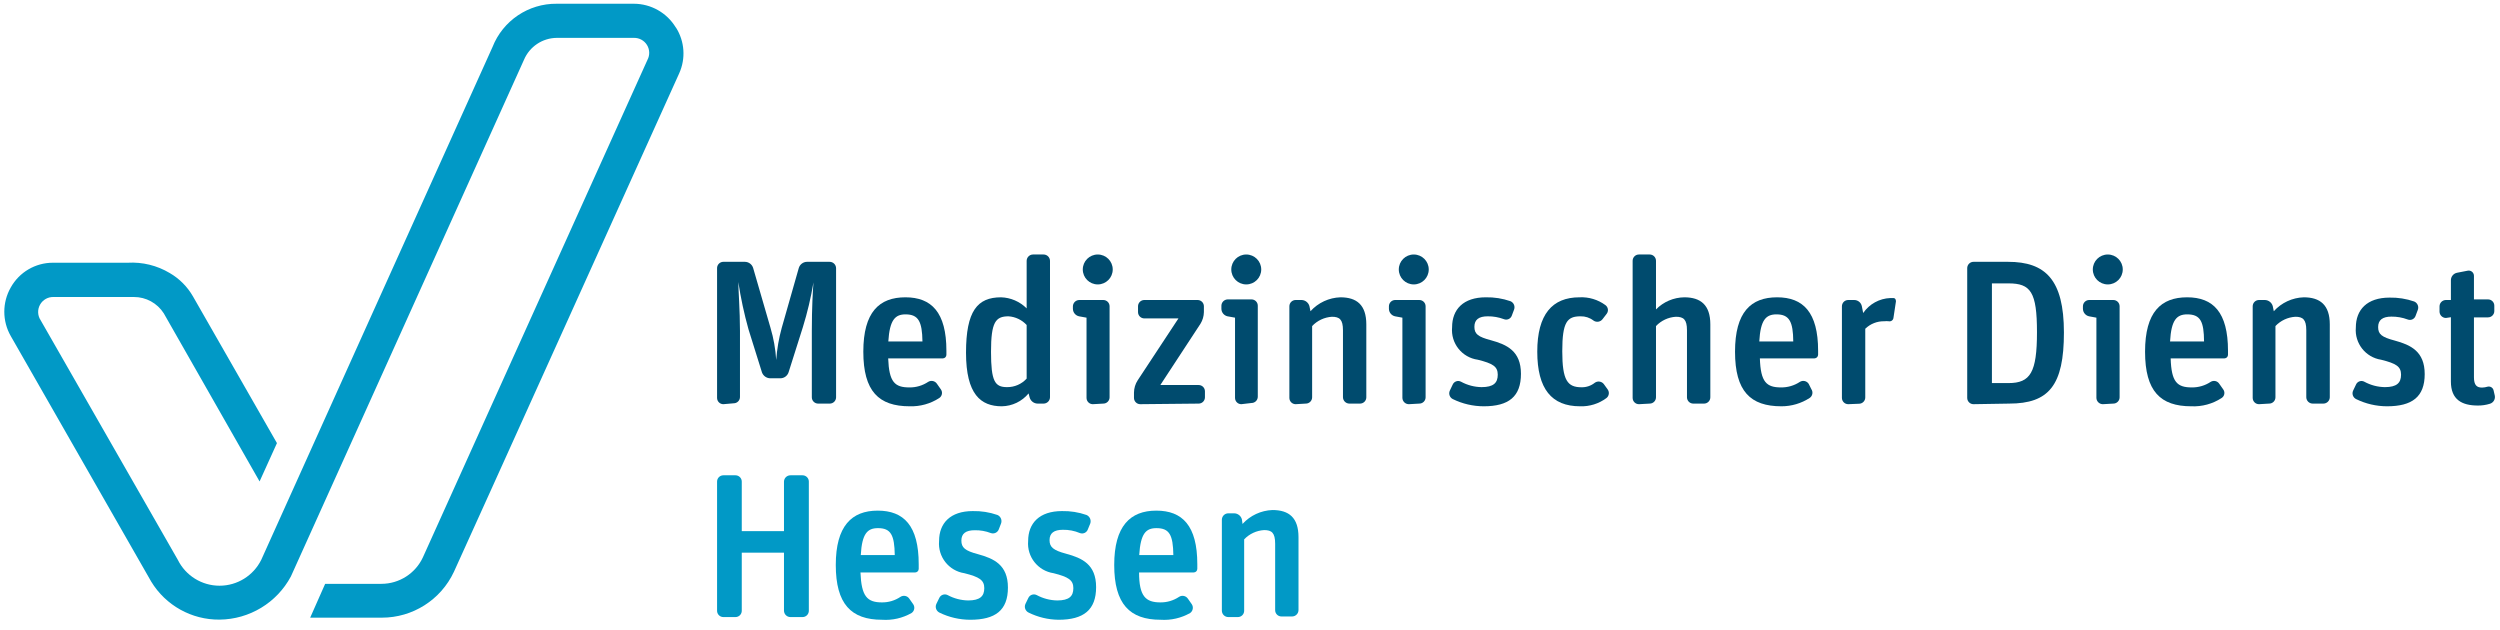
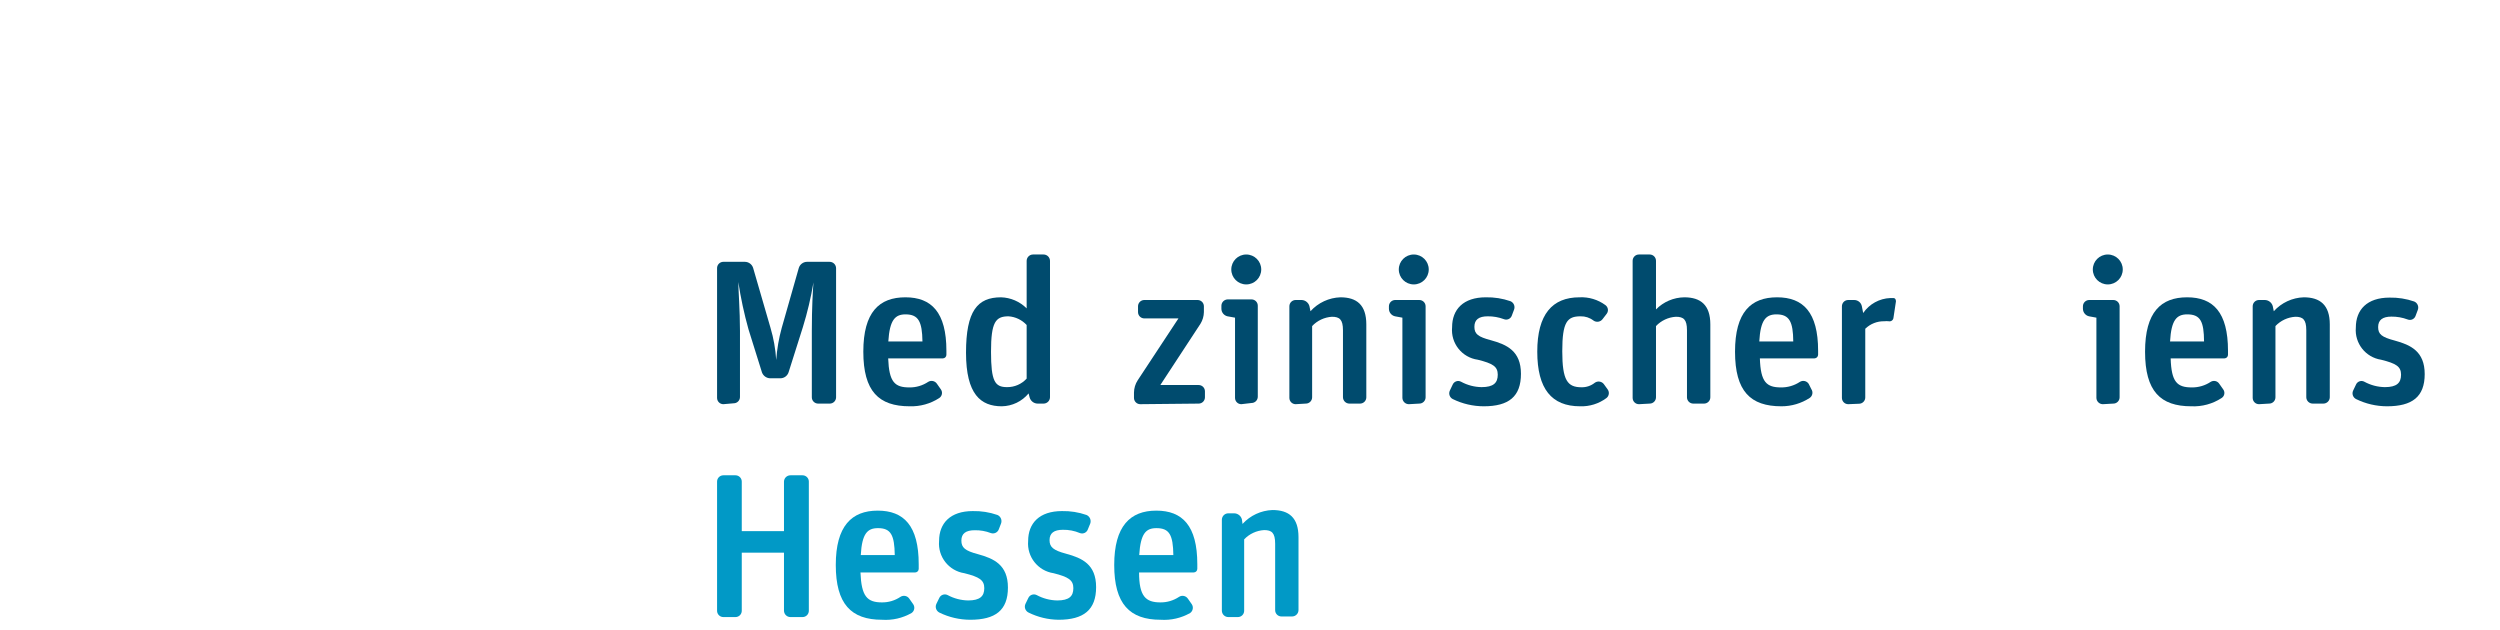
<svg xmlns="http://www.w3.org/2000/svg" width="262px" height="66px" viewBox="0 0 262 66" version="1.1">
  <title>Logos/Logo-MD-Hessen</title>
  <g id="Logos/Logo-MD-Hessen" stroke="none" stroke-width="1" fill="none" fill-rule="evenodd">
    <g id="MD_HES_LOGO_DIGITAL_RGB_POS" fill-rule="nonzero">
-       <path d="M70.818,2.871 C69.887,1.335 68.222,0.395 66.426,0.392 L58.346,0.392 C55.379,0.362 52.702,2.166 51.616,4.926 C51.616,4.926 27.549,58.268 27.377,58.675 C26.552,60.334 24.86,61.383 23.007,61.383 C21.155,61.383 19.462,60.334 18.638,58.675 L4.267,33.574 C3.935,33.083 3.907,32.447 4.196,31.93 C4.485,31.412 5.04,31.101 5.632,31.126 L14.026,31.126 C15.296,31.12 16.48,31.766 17.163,32.836 L27.204,50.455 L29.024,46.438 L20.223,31.063 C19.641,30.048 18.802,29.204 17.791,28.616 C16.463,27.821 14.927,27.444 13.382,27.534 L5.538,27.534 C3.708,27.534 2.022,28.525 1.13,30.122 C0.225,31.701 0.225,33.642 1.13,35.221 L15.846,60.95 C17.364,63.452 20.089,64.966 23.015,64.936 C26.143,64.905 29.005,63.173 30.483,60.417 L54.91,6.275 C55.495,4.885 56.853,3.977 58.362,3.969 L66.441,3.969 C66.997,3.96 67.516,4.245 67.807,4.719 C68.097,5.193 68.115,5.785 67.853,6.275 L44.32,58.409 C43.534,60.1 41.84,61.183 39.975,61.186 L34.076,61.186 L32.507,64.731 L40.006,64.731 C43.246,64.738 46.195,62.865 47.568,59.931 C48.07,58.879 70.928,8.237 71.179,7.687 C71.879,6.138 71.755,4.341 70.85,2.902" id="Path" fill="#0199C6" />
      <path d="M75.807,42.359 C75.444,42.359 75.149,42.064 75.149,41.7 L75.149,28.114 C75.144,27.937 75.212,27.765 75.336,27.638 C75.46,27.511 75.63,27.439 75.807,27.439 L78.067,27.439 C78.464,27.443 78.813,27.703 78.929,28.083 L80.749,34.358 C81.075,35.456 81.275,36.588 81.346,37.731 L81.346,37.731 C81.428,36.59 81.622,35.461 81.926,34.358 L83.714,28.083 C83.829,27.708 84.17,27.449 84.562,27.439 L86.946,27.439 C87.319,27.439 87.621,27.741 87.621,28.114 L87.621,41.638 C87.621,41.815 87.549,41.985 87.422,42.109 C87.295,42.233 87.124,42.301 86.946,42.297 L85.754,42.297 C85.577,42.301 85.405,42.233 85.278,42.109 C85.151,41.985 85.079,41.815 85.079,41.638 L85.079,34.672 C85.079,32.209 85.189,30.405 85.252,29.589 L85.252,29.589 C84.987,31.181 84.615,32.753 84.138,34.295 L82.648,39.002 C82.531,39.382 82.182,39.642 81.785,39.645 L80.734,39.645 C80.342,39.644 79.992,39.4 79.855,39.033 L78.443,34.515 C77.987,32.886 77.631,31.23 77.376,29.557 L77.376,29.557 C77.376,30.357 77.549,32.538 77.549,34.688 L77.549,41.606 C77.549,41.97 77.254,42.265 76.89,42.265 L75.807,42.359 Z" id="Path" fill="#004B6E" />
      <path d="M95.34,42.579 C92.092,42.579 90.476,41.01 90.476,36.853 C90.476,32.695 92.155,31.158 94.885,31.158 C97.615,31.158 99.183,32.726 99.183,36.758 L99.183,37.166 C99.188,37.266 99.152,37.364 99.084,37.437 C99.017,37.511 98.923,37.554 98.823,37.559 L93.081,37.559 C93.175,40.053 93.771,40.602 95.308,40.602 C96.006,40.611 96.689,40.409 97.269,40.022 C97.582,39.825 97.994,39.916 98.195,40.226 L98.603,40.806 C98.704,40.949 98.743,41.126 98.71,41.298 C98.678,41.469 98.577,41.62 98.43,41.716 C97.512,42.312 96.434,42.613 95.34,42.579 L95.34,42.579 Z M94.9,32.946 C93.818,32.946 93.237,33.511 93.096,35.786 L96.673,35.786 C96.642,33.715 96.265,32.946 94.9,32.946 Z" id="Shape" fill="#004B6E" />
      <path d="M104.988,42.579 C102.792,42.579 101.239,41.34 101.239,36.962 C101.239,32.585 102.431,31.158 104.91,31.158 C105.92,31.188 106.879,31.603 107.593,32.319 L107.593,27.33 C107.601,26.969 107.891,26.679 108.251,26.671 L109.365,26.671 C109.732,26.671 110.031,26.963 110.04,27.33 L110.04,41.638 C110.031,42.004 109.732,42.297 109.365,42.297 L108.738,42.297 C108.349,42.29 108.011,42.028 107.906,41.653 L107.797,41.23 C107.103,42.069 106.077,42.562 104.988,42.579 L104.988,42.579 Z M105.537,40.571 C106.319,40.581 107.067,40.255 107.593,39.677 L107.593,34.06 C107.1,33.525 106.42,33.199 105.694,33.15 C104.329,33.15 103.859,33.762 103.859,36.868 C103.859,39.975 104.267,40.571 105.537,40.571 Z" id="Shape" fill="#004B6E" />
-       <path d="M114.527,42.359 C114.163,42.359 113.868,42.064 113.868,41.7 L113.868,33.291 L113.084,33.15 C112.713,33.07 112.446,32.745 112.44,32.366 L112.44,32.099 C112.449,31.732 112.748,31.44 113.115,31.44 L115.625,31.44 C115.989,31.44 116.284,31.735 116.284,32.099 L116.284,41.638 C116.284,41.812 116.215,41.98 116.091,42.104 C115.968,42.227 115.8,42.297 115.625,42.297 L114.527,42.359 Z M115.045,29.808 C114.178,29.808 113.476,29.106 113.476,28.24 C113.476,27.373 114.178,26.671 115.045,26.671 C115.911,26.671 116.614,27.373 116.614,28.24 C116.614,29.106 115.911,29.808 115.045,29.808 Z" id="Shape" fill="#004B6E" />
      <path d="M119.5,42.359 C119.136,42.359 118.841,42.064 118.841,41.7 L118.841,41.136 C118.848,40.678 118.984,40.232 119.234,39.849 L123.501,33.37 L119.94,33.37 C119.762,33.374 119.59,33.306 119.463,33.182 C119.336,33.058 119.265,32.888 119.265,32.711 L119.265,32.099 C119.265,31.921 119.336,31.751 119.463,31.627 C119.59,31.503 119.762,31.436 119.94,31.44 L125.509,31.44 C125.873,31.44 126.168,31.735 126.168,32.099 L126.168,32.711 C126.159,33.144 126.035,33.566 125.807,33.934 L121.603,40.351 L125.619,40.351 C125.983,40.351 126.278,40.646 126.278,41.01 L126.278,41.638 C126.278,41.812 126.208,41.98 126.085,42.104 C125.961,42.227 125.794,42.297 125.619,42.297 L119.5,42.359 Z" id="Path" fill="#004B6E" />
      <path d="M130.09,42.359 C129.726,42.359 129.431,42.064 129.431,41.7 L129.431,33.291 L128.647,33.15 C128.276,33.07 128.009,32.745 128.003,32.366 L128.003,32.099 C127.991,31.917 128.052,31.738 128.173,31.602 C128.294,31.466 128.465,31.385 128.647,31.377 L131.157,31.377 C131.521,31.377 131.816,31.672 131.816,32.036 L131.816,41.575 C131.816,41.939 131.521,42.234 131.157,42.234 L130.09,42.359 Z M130.608,29.808 C129.741,29.808 129.039,29.106 129.039,28.24 C129.039,27.373 129.741,26.671 130.608,26.671 C131.474,26.671 132.177,27.373 132.177,28.24 C132.177,29.106 131.474,29.808 130.608,29.808 Z" id="Shape" fill="#004B6E" />
      <path d="M135.785,42.359 C135.421,42.359 135.126,42.064 135.126,41.7 L135.126,32.099 C135.126,31.735 135.421,31.44 135.785,31.44 L136.413,31.44 C136.796,31.453 137.126,31.714 137.228,32.083 L137.338,32.617 C138.143,31.724 139.275,31.198 140.476,31.158 C142.186,31.158 143.19,31.958 143.19,33.997 L143.19,41.638 C143.19,41.812 143.121,41.98 142.997,42.104 C142.873,42.227 142.706,42.297 142.531,42.297 L141.417,42.297 C141.051,42.297 140.751,42.004 140.743,41.638 L140.743,34.609 C140.743,33.48 140.382,33.197 139.582,33.197 C138.794,33.249 138.054,33.596 137.511,34.17 L137.511,41.638 C137.511,41.815 137.439,41.985 137.312,42.109 C137.185,42.233 137.014,42.301 136.836,42.297 L135.785,42.359 Z" id="Path" fill="#004B6E" />
      <path d="M147.646,42.359 C147.279,42.359 146.98,42.067 146.971,41.7 L146.971,33.291 L146.202,33.15 C145.832,33.07 145.565,32.745 145.559,32.366 L145.559,32.099 C145.559,31.921 145.631,31.751 145.758,31.627 C145.885,31.503 146.056,31.436 146.234,31.44 L148.744,31.44 C149.108,31.44 149.403,31.735 149.403,32.099 L149.403,41.638 C149.403,41.812 149.333,41.98 149.21,42.104 C149.086,42.227 148.919,42.297 148.744,42.297 L147.646,42.359 Z M148.163,29.808 C147.297,29.808 146.594,29.106 146.594,28.24 C146.594,27.373 147.297,26.671 148.163,26.671 C149.03,26.671 149.732,27.373 149.732,28.24 C149.732,29.106 149.03,29.808 148.163,29.808 Z" id="Shape" fill="#004B6E" />
      <path d="M155.49,42.579 C154.369,42.576 153.264,42.319 152.258,41.826 C151.926,41.664 151.787,41.265 151.944,40.932 L152.242,40.304 C152.313,40.142 152.449,40.018 152.616,39.961 C152.783,39.904 152.966,39.921 153.121,40.006 C153.781,40.367 154.519,40.561 155.27,40.571 C156.51,40.571 156.965,40.131 156.965,39.269 C156.965,38.406 156.447,38.092 154.878,37.7 C153.211,37.472 152.021,35.97 152.18,34.295 C152.18,32.428 153.356,31.158 155.71,31.158 C156.59,31.14 157.466,31.278 158.298,31.566 C158.639,31.71 158.805,32.098 158.675,32.444 L158.439,33.072 C158.383,33.235 158.262,33.368 158.105,33.439 C157.947,33.51 157.768,33.514 157.608,33.448 C157.066,33.246 156.492,33.144 155.914,33.15 C154.988,33.15 154.517,33.495 154.517,34.248 C154.517,35.001 154.894,35.299 156.259,35.66 C157.922,36.115 159.396,36.79 159.396,39.174 C159.396,41.559 158.126,42.579 155.49,42.579 Z" id="Path" fill="#004B6E" />
      <path d="M165.593,42.579 C162.613,42.579 161.106,40.759 161.106,36.853 C161.106,32.946 162.675,31.158 165.531,31.158 C166.502,31.11 167.461,31.398 168.245,31.973 C168.388,32.077 168.483,32.234 168.507,32.409 C168.53,32.584 168.481,32.761 168.37,32.899 L167.947,33.448 C167.72,33.748 167.294,33.811 166.99,33.589 C166.604,33.292 166.127,33.137 165.64,33.15 C164.244,33.15 163.726,33.731 163.726,36.806 C163.726,39.88 164.276,40.586 165.75,40.586 C166.251,40.595 166.74,40.429 167.131,40.116 C167.428,39.901 167.842,39.956 168.072,40.241 L168.48,40.806 C168.691,41.093 168.636,41.497 168.355,41.716 C167.559,42.309 166.585,42.614 165.593,42.579 Z" id="Path" fill="#004B6E" />
      <path d="M171.775,42.359 C171.597,42.364 171.426,42.296 171.299,42.172 C171.172,42.048 171.1,41.878 171.1,41.7 L171.1,27.33 C171.1,27.152 171.172,26.982 171.299,26.858 C171.426,26.734 171.597,26.666 171.775,26.671 L172.889,26.671 C173.253,26.671 173.548,26.966 173.548,27.33 L173.548,32.428 C174.33,31.63 175.395,31.174 176.513,31.158 C178.223,31.158 179.243,31.958 179.243,33.997 L179.243,41.638 C179.243,41.815 179.171,41.985 179.044,42.109 C178.917,42.233 178.745,42.301 178.568,42.297 L177.454,42.297 C177.279,42.297 177.112,42.227 176.988,42.104 C176.865,41.98 176.795,41.812 176.795,41.638 L176.795,34.609 C176.795,33.48 176.434,33.197 175.634,33.197 C174.84,33.245 174.095,33.593 173.548,34.17 L173.548,41.638 C173.548,42.002 173.253,42.297 172.889,42.297 L171.775,42.359 Z" id="Path" fill="#004B6E" />
      <path d="M186.695,42.579 C183.447,42.579 181.831,41.01 181.831,36.853 C181.831,32.695 183.51,31.158 186.24,31.158 C188.969,31.158 190.538,32.726 190.538,36.758 L190.538,37.166 C190.538,37.377 190.372,37.55 190.162,37.559 L184.435,37.559 C184.514,40.053 185.126,40.602 186.663,40.602 C187.36,40.608 188.043,40.406 188.624,40.022 C188.937,39.825 189.349,39.916 189.55,40.226 L189.832,40.79 C190.034,41.09 189.957,41.495 189.66,41.7 C188.778,42.275 187.747,42.581 186.695,42.579 L186.695,42.579 Z M186.177,32.946 C185.079,32.946 184.498,33.511 184.373,35.786 L187.934,35.786 C187.918,33.715 187.526,32.946 186.177,32.946 Z" id="Shape" fill="#004B6E" />
      <path d="M193.692,42.359 C193.328,42.359 193.033,42.064 193.033,41.7 L193.033,32.099 C193.033,31.735 193.328,31.44 193.692,31.44 L194.319,31.44 C194.704,31.439 195.038,31.707 195.119,32.083 L195.261,32.805 C195.905,31.862 196.959,31.28 198.1,31.236 L198.445,31.236 C198.587,31.236 198.696,31.362 198.696,31.581 L198.43,33.338 C198.411,33.447 198.348,33.544 198.257,33.606 C198.165,33.669 198.052,33.691 197.943,33.668 C197.787,33.65 197.629,33.65 197.473,33.668 C196.73,33.652 196.013,33.935 195.48,34.452 L195.48,41.653 C195.48,42.017 195.185,42.312 194.821,42.312 L193.692,42.359 Z" id="Path" fill="#004B6E" />
-       <path d="M206.823,42.359 C206.459,42.359 206.164,42.064 206.164,41.7 L206.164,28.114 C206.16,27.937 206.228,27.765 206.352,27.638 C206.476,27.511 206.646,27.439 206.823,27.439 L210.447,27.439 C214.354,27.439 216.299,29.306 216.299,34.844 C216.299,40.383 214.73,42.297 210.557,42.297 L206.823,42.359 Z M208.753,40.147 L210.494,40.147 C212.785,40.147 213.475,39.033 213.475,34.813 C213.475,30.593 212.816,29.699 210.494,29.699 L208.753,29.699 L208.753,40.147 Z" id="Shape" fill="#004B6E" />
      <path d="M220.378,42.359 C220.012,42.359 219.712,42.067 219.703,41.7 L219.703,33.291 L218.935,33.15 C218.564,33.07 218.298,32.745 218.291,32.366 L218.291,32.099 C218.291,31.921 218.363,31.751 218.49,31.627 C218.617,31.503 218.789,31.436 218.966,31.44 L221.476,31.44 C221.84,31.44 222.135,31.735 222.135,32.099 L222.135,41.638 C222.135,41.812 222.066,41.98 221.942,42.104 C221.819,42.227 221.651,42.297 221.476,42.297 L220.378,42.359 Z M220.896,29.808 C220.029,29.808 219.327,29.106 219.327,28.24 C219.327,27.373 220.029,26.671 220.896,26.671 C221.762,26.671 222.465,27.373 222.465,28.24 C222.465,29.106 221.762,29.808 220.896,29.808 Z" id="Shape" fill="#004B6E" />
      <path d="M229.65,42.579 C226.418,42.579 224.802,41.01 224.802,36.853 C224.802,32.695 226.481,31.158 229.211,31.158 C231.941,31.158 233.494,32.726 233.494,36.758 L233.494,37.166 C233.498,37.266 233.462,37.364 233.395,37.437 C233.327,37.511 233.233,37.554 233.133,37.559 L227.485,37.559 C227.563,40.053 228.16,40.602 229.713,40.602 C230.41,40.608 231.093,40.406 231.674,40.022 C231.822,39.928 232,39.897 232.171,39.935 C232.342,39.973 232.49,40.078 232.584,40.226 L232.992,40.806 C233.097,40.947 233.139,41.126 233.106,41.299 C233.073,41.472 232.969,41.623 232.819,41.716 C231.879,42.328 230.771,42.63 229.65,42.579 L229.65,42.579 Z M229.226,32.946 C228.128,32.946 227.548,33.511 227.422,35.786 L230.984,35.786 C230.968,33.715 230.623,32.946 229.226,32.946 Z" id="Shape" fill="#004B6E" />
      <path d="M236.741,42.359 C236.377,42.359 236.082,42.064 236.082,41.7 L236.082,32.099 C236.082,31.735 236.377,31.44 236.741,31.44 L237.369,31.44 C237.752,31.453 238.082,31.714 238.185,32.083 L238.294,32.617 C239.099,31.724 240.232,31.198 241.432,31.158 C243.142,31.158 244.162,31.958 244.162,33.997 L244.162,41.638 C244.154,42.004 243.854,42.297 243.487,42.297 L242.374,42.297 C242.007,42.297 241.707,42.004 241.699,41.638 L241.699,34.609 C241.699,33.48 241.338,33.197 240.554,33.197 C239.76,33.245 239.014,33.593 238.467,34.17 L238.467,41.638 C238.467,41.815 238.396,41.985 238.269,42.109 C238.142,42.233 237.97,42.301 237.792,42.297 L236.741,42.359 Z" id="Path" fill="#004B6E" />
      <path d="M250.155,42.579 C249.035,42.576 247.929,42.319 246.923,41.826 C246.592,41.664 246.452,41.265 246.609,40.932 L246.908,40.304 C246.978,40.142 247.114,40.018 247.281,39.961 C247.448,39.904 247.632,39.921 247.786,40.006 C248.446,40.367 249.184,40.561 249.935,40.571 C251.175,40.571 251.63,40.131 251.63,39.269 C251.63,38.406 251.112,38.092 249.543,37.7 C247.909,37.45 246.749,35.974 246.892,34.327 C246.892,32.46 248.069,31.189 250.422,31.189 C251.302,31.171 252.178,31.309 253.01,31.597 C253.351,31.741 253.517,32.129 253.387,32.475 L253.152,33.103 C253.095,33.266 252.974,33.399 252.817,33.471 C252.66,33.542 252.48,33.545 252.32,33.48 C251.778,33.277 251.204,33.176 250.626,33.181 C249.7,33.181 249.229,33.527 249.229,34.28 C249.229,35.033 249.606,35.331 250.971,35.692 C252.634,36.147 254.109,36.821 254.109,39.206 C254.109,41.591 252.791,42.579 250.155,42.579 Z" id="Path" fill="#004B6E" />
-       <path d="M256.336,33.323 C255.97,33.323 255.67,33.03 255.662,32.664 L255.662,32.099 C255.67,31.732 255.97,31.44 256.336,31.44 L256.854,31.44 L256.854,29.369 C256.854,28.988 257.123,28.659 257.497,28.585 L258.627,28.365 C258.785,28.337 258.948,28.381 259.072,28.483 C259.195,28.586 259.268,28.738 259.27,28.898 L259.27,31.377 L260.745,31.377 C261.109,31.377 261.404,31.672 261.404,32.036 L261.404,32.601 C261.404,32.776 261.334,32.943 261.211,33.067 C261.087,33.19 260.92,33.26 260.745,33.26 L259.27,33.26 L259.27,39.535 C259.27,40.351 259.553,40.618 260.117,40.618 C260.314,40.613 260.51,40.582 260.698,40.524 C260.975,40.455 261.256,40.623 261.325,40.9 L261.451,41.449 C261.533,41.824 261.315,42.199 260.949,42.312 C260.538,42.441 260.109,42.505 259.678,42.5 C258.015,42.5 256.854,41.889 256.854,39.99 L256.854,33.244 L256.336,33.323 Z" id="Path" fill="#004B6E" />
      <path d="M75.807,64.669 C75.63,64.669 75.46,64.597 75.336,64.47 C75.212,64.343 75.144,64.171 75.149,63.994 L75.149,50.47 C75.149,50.106 75.444,49.811 75.807,49.811 L77.078,49.811 C77.442,49.811 77.737,50.106 77.737,50.47 L77.737,55.663 L82.161,55.663 L82.161,50.47 C82.17,50.104 82.469,49.811 82.836,49.811 L84.107,49.811 C84.471,49.811 84.766,50.106 84.766,50.47 L84.766,63.994 C84.77,64.171 84.702,64.343 84.578,64.47 C84.454,64.597 84.284,64.669 84.107,64.669 L82.836,64.669 C82.657,64.669 82.485,64.597 82.359,64.471 C82.232,64.344 82.161,64.173 82.161,63.994 L82.161,57.922 L77.737,57.922 L77.737,63.994 C77.741,64.171 77.674,64.343 77.55,64.47 C77.426,64.597 77.256,64.669 77.078,64.669 L75.807,64.669 Z" id="Path" fill="#0199C6" />
      <path d="M92.437,64.951 C89.19,64.951 87.59,63.288 87.59,59.209 C87.59,55.13 89.253,53.514 91.982,53.514 C94.712,53.514 96.281,55.083 96.281,59.13 L96.281,59.617 C96.281,59.819 96.122,59.985 95.92,59.993 L90.178,59.993 C90.272,62.488 90.869,63.131 92.422,63.131 C93.114,63.14 93.793,62.937 94.367,62.551 C94.675,62.351 95.087,62.434 95.293,62.739 L95.701,63.319 C95.802,63.464 95.841,63.644 95.809,63.818 C95.776,63.993 95.675,64.146 95.528,64.245 C94.59,64.779 93.515,65.025 92.437,64.951 L92.437,64.951 Z M92.014,55.349 C90.916,55.349 90.335,55.899 90.21,58.173 L93.771,58.173 C93.74,56.071 93.363,55.349 92.014,55.349 Z" id="Shape" fill="#0199C6" />
      <path d="M101.678,64.951 C100.558,64.948 99.452,64.691 98.446,64.198 C98.112,64.029 97.973,63.626 98.132,63.288 L98.43,62.676 C98.502,62.515 98.636,62.39 98.802,62.331 C98.968,62.271 99.152,62.283 99.309,62.362 C99.97,62.719 100.707,62.913 101.458,62.927 C102.698,62.927 103.153,62.488 103.153,61.641 C103.153,60.793 102.635,60.464 101.066,60.072 C99.432,59.822 98.272,58.346 98.415,56.699 C98.415,54.832 99.591,53.561 101.945,53.561 C102.825,53.542 103.702,53.68 104.533,53.969 C104.876,54.12 105.041,54.512 104.91,54.863 L104.674,55.475 C104.549,55.809 104.181,55.983 103.843,55.867 C103.303,55.658 102.727,55.557 102.149,55.569 C101.223,55.569 100.752,55.914 100.752,56.652 C100.752,57.389 101.129,57.718 102.494,58.079 C104.157,58.534 105.631,59.193 105.631,61.578 C105.631,63.963 104.314,64.951 101.678,64.951 Z" id="Path" fill="#0199C6" />
      <path d="M110.934,64.951 C109.845,64.939 108.773,64.681 107.797,64.198 C107.457,64.035 107.31,63.63 107.467,63.288 L107.765,62.676 C107.837,62.515 107.971,62.39 108.137,62.331 C108.303,62.271 108.486,62.283 108.644,62.362 C109.305,62.719 110.042,62.913 110.793,62.927 C112.048,62.927 112.487,62.488 112.487,61.641 C112.487,60.793 111.97,60.464 110.417,60.072 C108.776,59.829 107.607,58.351 107.749,56.699 C107.749,54.832 108.926,53.561 111.295,53.561 C112.17,53.543 113.041,53.681 113.868,53.969 C114.211,54.12 114.382,54.508 114.26,54.863 L114.009,55.475 C113.953,55.638 113.832,55.772 113.676,55.846 C113.519,55.92 113.34,55.927 113.178,55.867 C112.612,55.628 112.003,55.51 111.389,55.522 C110.464,55.522 109.993,55.867 109.993,56.605 C109.993,57.342 110.385,57.671 111.734,58.032 C113.413,58.487 114.872,59.146 114.872,61.531 C114.872,63.915 113.57,64.951 110.934,64.951 Z" id="Path" fill="#0199C6" />
      <path d="M121.634,64.951 C118.386,64.951 116.77,63.288 116.77,59.209 C116.77,55.13 118.449,53.514 121.179,53.514 C123.909,53.514 125.478,55.083 125.478,59.13 L125.478,59.617 C125.478,59.825 125.309,59.993 125.101,59.993 L119.375,59.993 C119.375,62.488 120.065,63.131 121.603,63.131 C122.3,63.14 122.984,62.938 123.564,62.551 C123.872,62.351 124.283,62.434 124.489,62.739 L124.897,63.319 C125.1,63.624 125.023,64.034 124.725,64.245 C123.785,64.777 122.711,65.023 121.634,64.951 L121.634,64.951 Z M121.195,55.349 C120.096,55.349 119.532,55.899 119.39,58.173 L122.967,58.173 C122.936,56.071 122.56,55.349 121.195,55.349 Z" id="Shape" fill="#0199C6" />
      <path d="M128.725,64.669 C128.546,64.669 128.375,64.597 128.248,64.471 C128.122,64.344 128.051,64.173 128.051,63.994 L128.051,54.471 C128.051,54.292 128.122,54.12 128.248,53.994 C128.375,53.867 128.546,53.796 128.725,53.796 L129.337,53.796 C129.724,53.799 130.06,54.064 130.153,54.44 L130.216,54.91 C131.023,54.022 132.154,53.497 133.353,53.451 C135.079,53.451 136.083,54.251 136.083,56.291 L136.083,63.931 C136.083,64.304 135.781,64.606 135.409,64.606 L134.295,64.606 C134.117,64.606 133.947,64.534 133.823,64.407 C133.699,64.28 133.631,64.109 133.636,63.931 L133.636,56.981 C133.636,55.836 133.275,55.553 132.475,55.553 C131.681,55.602 130.935,55.949 130.388,56.526 L130.388,63.994 C130.392,64.171 130.325,64.343 130.201,64.47 C130.077,64.597 129.907,64.669 129.729,64.669 L128.725,64.669 Z" id="Path" fill="#0199C6" />
    </g>
  </g>
</svg>